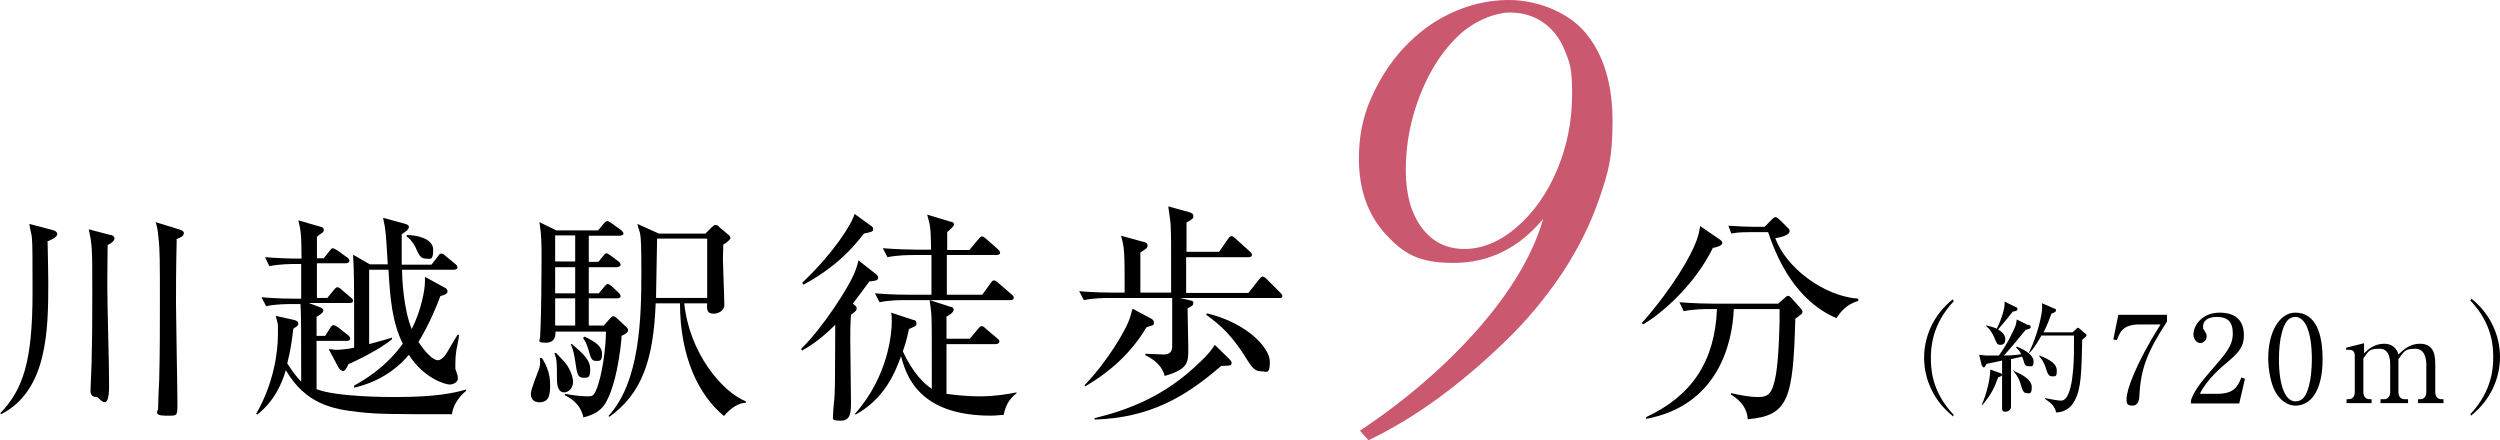
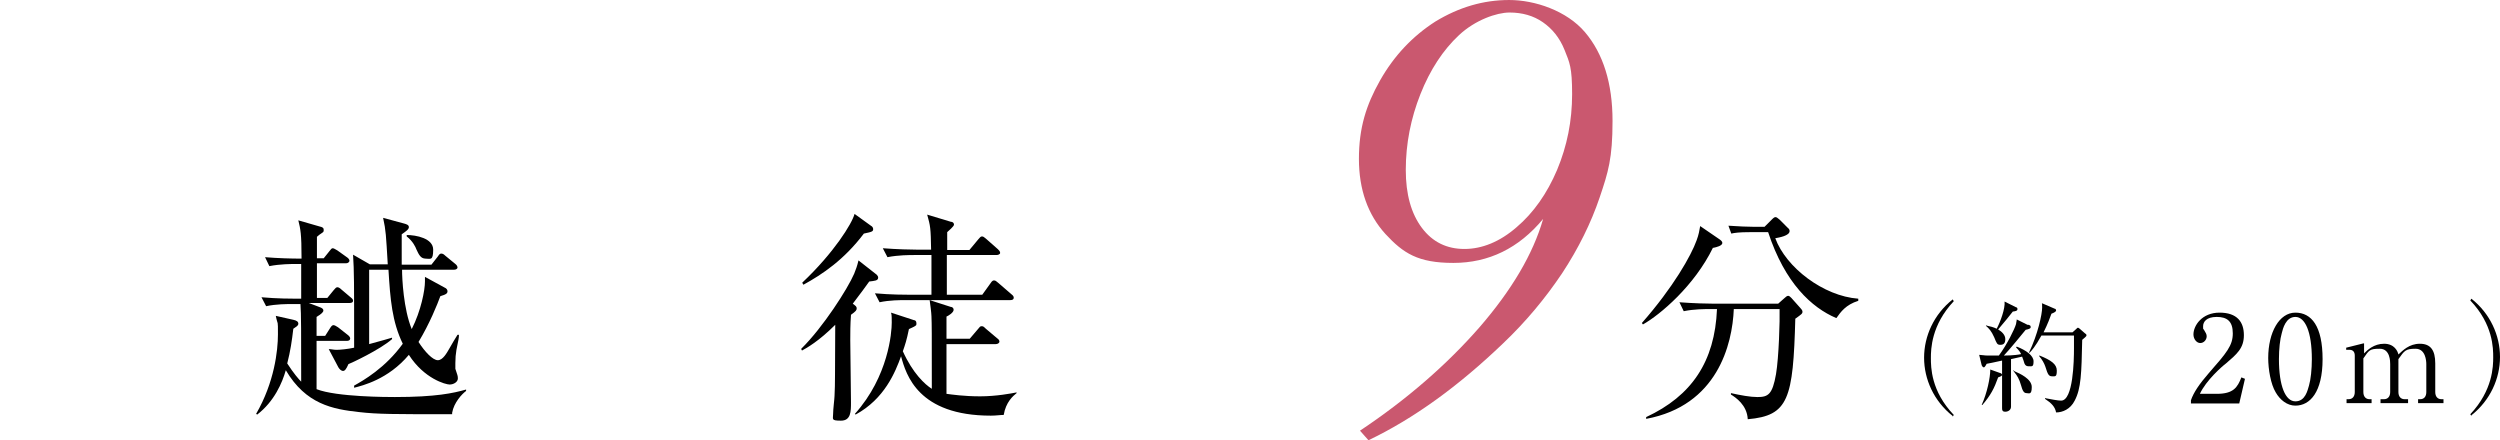
<svg xmlns="http://www.w3.org/2000/svg" viewBox="0 0 698.9 123">
-   <path d="m13.3 67.4c.1 4.9.2 9.1.2 11.5 0 13.3-.2 30.3-13.2 36.9l-.2-.3c6.3-6.6 9-14.3 9-33.8s-.1-13.8-.9-19.1l6.5 1.7c.8.2 1.3.6 1.3 1.1s-.4 1.1-2.5 2zm16.8 1c0 1.8-.1 5.4-.1 10.9 0 8 .5 20.7.5 28.6s-2.8 3.1-3.4 3.1c-1.8 0-1.8-1.2-1.8-2s.3-6.4.3-7.4c.1-4.4.2-8.2.2-20s0-13.1-1-17.5l6.1 1.6c.6 0 1.1.5 1.1.9 0 .6-.4 1.1-2 2v-.2zm19.3-1.5c-.2 8.6-.2 14.2-.2 17.9s.4 23.8.4 27.8 0 3.6-3.4 3.6-2-1.4-2-2c0-1.3.2-6.7.3-7.8.2-7.4.2-14.8.2-22.1 0-10.8 0-14.7-.4-17.8-.2-2.3-.4-3.2-.8-4.4l6.8 2.1c.7.2 1.1.6 1.1.9 0 .8-.6 1.2-2.2 1.8z" />
  <path d="m126.4 115.8c-16.6 0-20.8 0-26-.6-7.4-.8-14.9-2.2-20.5-11.7-1 3.5-3.2 8.7-8 12.4l-.3-.2c5.1-8.8 6.1-17.7 6.1-22.2s0-2.2-.6-5.2l4.9 1.1c.9.2 1.4.5 1.4 1.1s-.7.9-1.4 1.4c-.4 3.4-.8 6.2-1.7 9.7 1.8 2.8 3.2 4.4 3.9 5.1 0-12.9 0-19.4-.2-21.7h-2.2c-1.6 0-4.6 0-7.4.6l-1.3-2.5c4.3.4 8.8.4 9.7.4h1.4v-9.7h-1.5c-1.1 0-4.4 0-7.4.6l-1.2-2.5c3.6.3 7.3.4 10.2.4 0-7.1-.3-8.2-.9-10.7l5.9 1.7c.9.2 1.2.4 1.2 1s-.2.6-.6.9c-.5.3-.7.5-1.3 1v6h1.9l1.6-2c.4-.5.6-.8.9-.8s.6.2 1.3.6l2.8 2c.3.2.6.6.6.9s-.4.7-.9.7h-8.2v9.7h2.9l1.8-2.2c.4-.5.7-.8 1-.8s.7.2 1.1.6l2.6 2.2c.5.4.7.6.7 1s-.4.6-.9.6h-11.5l2.9 1.1c.9.3 1.2.6 1.2 1s-.4.9-1.9 1.8v5.3h2.4l1.4-2.2c.3-.5.6-.8.9-.8s.7.2 1.3.6l2.8 2.2c.4.3.6.7.6.9 0 .5-.4.7-.9.7h-8.5v13.5c5.6 2.2 20 2.2 21.9 2.2 11.5 0 16.4-1.1 19.9-2.1v.4c-1.1.8-3.4 3.2-3.9 6.1zm1.2-18c-.2 1.2-.3 2.3-.3 3.7s0 1.3 0 1.6c.6 1.8.7 2 .7 2.7 0 1-1.2 1.7-2.3 1.7s-7.1-1.6-11.4-8.3c-5.8 6.9-13 8.6-15.3 9.2v-.6c2.5-1.4 8.7-4.9 13.6-11.7-3-6.2-3.5-12.4-4-20.7h-5.4v20.8c2.2-.6 6.2-1.7 6.4-1.8v.4c-3.4 3-11.6 6.8-12.2 7-.6 1.4-1 1.9-1.5 1.9s-1-.5-1.3-1l-2.7-5.1c.8 0 1.3.2 2.2.2s3.1-.2 4.9-.6c0-18.9 0-21.1-.3-26l4.7 2.7h5c-.5-8.3-.5-9.3-1.3-13l5.9 1.6c.7.2 1.3.4 1.3 1s-.7 1.1-2 2v8.5h8.3l1.8-2.3c.4-.6.6-.8.9-.8s.6 0 1.2.6l2.8 2.3c.4.3.6.7.6 1s-.4.6-.9.6h-14.6c0 2.5.4 11 2.7 16.6 2.6-5.1 3.7-10.9 3.7-13.3s0-.7 0-1.3l5.5 3c.5.2.8.6.8 1 0 .6-.3.9-2 1.4-.8 2.2-3 7.7-6.1 12.8 1.8 2.8 4 5.1 5.4 5.1s2.5-2 3.3-3.4c.5-.9 1.8-3.1 2.2-3.7h.4c0 .9-.1 1.2-.7 4.2zm-8.6-25.5c-1.4 0-1.9-1.1-2.6-2.6-.2-.6-1-2.3-2.7-3.6v-.4c2.6 0 7.4.9 7.4 4.1s-.8 2.5-2.2 2.5z" />
-   <path d="m150.5 112.4c-1.3 0-2.1-.9-2.1-2.3s2.1-6.2 2.4-7.3.2-2 .1-2.7h.6c1.1 1.7 2.3 4.1 2.3 7.5s-.5 4.9-3.4 4.9zm23.3-18.3c-.9 9.8-2.8 15.2-3.9 17.4-1.4 3.2-3.7 4.4-6.8 5.2-.8-3.9-3.9-5.6-5.2-6.2v-.4c3.7.7 6.1.7 6.2.7 1.3 0 1.8 0 2.5-1.6 1.8-4.1 2.8-12.3 2.8-16.5h-14.1c0 1 0 3.1-2.7 3.1s-1.6-.6-1.6-1.7.1-1.9.1-2.2c.2-4 .3-15 .3-19.3s0-6.8-.6-10.5l4.7 2.3h11.7l1.5-1.8c.4-.5.8-.8 1.1-.8s.7.3 1.3.7l2.5 1.8c.4.3.7.8.7 1 0 .4-.6.6-1 .6h-8.7v7.3h2.7l1.2-1.5c.5-.6.7-.9 1-.9s.7.3 1.3.7l2 1.5c.3.2.7.6.7 1s-.6.7-1 .7h-7.9v7.3h2.8l1.5-1.8c.4-.5.7-.8 1-.8s.6.2 1.1.6l1.9 1.8c.4.3.6.8.6 1 0 .4-.4.6-.9.6h-8v7.6h4.2l1.6-1.8c.4-.4.7-.8 1-.8s.7.2 1.3.8l2.5 2.3c.2.2.4.5.4.8 0 .8-1.4 1.4-1.9 1.6v.2zm-16 15.6c-2.1 0-2.1-2.7-2.1-4 0-3.9 0-5.2-.7-6.9l.4-.2c.4.5 2.7 2.8 3 3.3 1.5 2.3 1.8 4 1.8 4.9 0 1.8-1.4 2.9-2.4 2.9zm3-43.9h-5.6v7.3h5.6zm0 8.9h-5.6v7.3h5.6zm0 8.7h-5.6v7.6h5.6zm2.3 22.2c-1.6 0-1.8-1.1-2.3-4.7-.2-1.4-.5-3-1.2-4.6l.2-.2c3.4 2.9 5.2 4.6 5.2 7.1s-.6 2.4-2 2.4zm3.5-4.7c-1.3 0-1.5-1-2.2-3.5-.5-1.6-1-2.3-1.4-2.9l.4-.4c3 1.4 4.9 2.7 4.9 4.8s-.6 2-1.6 2zm41.8 11.7c-3 .2-5.2 2.8-6 3.7-7.1-5.8-12.3-16.6-12.3-31.5h-6.8c-.6 15.5-3.7 25.1-12.9 31.7l-.3-.2c8.8-9.6 9.2-27.2 9.2-40.3s-.4-9.9-1.1-13.4l6 2.7h13l1.8-1.8c.4-.4.7-.6 1-.6s.6 0 1.1.6l2.5 2.1c.4.3.6.6.6 1s-1.2 1.3-2 1.8c0 1.1-.1 2.3-.1 4s.4 10.9.4 12.8-2 2.5-3 2.5c-2 0-1.9-1.4-1.8-2.9h-6.4c1.4 13.8 10.5 24.7 17.2 27.4v.4zm-10.7-45.9h-14c0 2.4-.3 14-.3 16.6h14.3z" />
  <path d="m224 97.5c6.1-6 13-16.8 14.8-21 .5-1.3.8-2 1.2-3.7l5.1 4c.2.2.4.5.4.8 0 .9-1 .9-2.5 1.1-1 1.4-2.3 3.2-4.6 6.2.8.6 1.1.8 1.1 1.3s-.2.8-1.6 1.8c-.2 2.7-.2 5.2-.2 7.1s.2 14.9.2 17.4 0 5.1-2.8 5.1-2.2-.4-2.2-1.8.4-4.4.4-5.1c.2-3.8.1-5.5.2-19.9-4.6 4.6-8 6.5-9.3 7.2l-.2-.4zm.3-18.5c8.8-8.3 13.9-16.5 14.6-19.2l4.7 3.4c.1 0 .5.4.5.8 0 .7-.2.8-2.6 1.3-5.5 7.3-11.6 11.4-16.9 14.3l-.3-.5zm50.3 3.4 2.3-3.2c.5-.8.8-.8 1-.8.4 0 .6.2 1.2.7l3.7 3.2c.4.3.6.6.6.9 0 .6-.5.7-1 .7h-22.5l5.9 1.9c.4 0 .8.3.8.8 0 .8-1.5 1.7-2 1.9v6.2h6.5l2.3-2.7c.5-.6.6-.8 1-.8s.5 0 1.2.7l3.2 2.7c.3.2.6.5.6.9s-.5.7-1 .7h-13.8v13.9c1.5.2 4.9.7 9.4.7s8.7-.8 10.2-1.1v.2c-1 .8-3 2.5-3.6 6.1-1 0-2.1.2-3.6.2-20.3 0-23.7-11.4-25.1-16.6-1.6 4.4-4.6 11.9-12.7 16.3l-.2-.2c9.4-10.5 10.3-22.8 10.3-25.5s-.1-2.2-.2-2.8l6.4 2.1c.4 0 .7.3.7.9s-.1.5-.3.7-1.6.8-1.8.9c-.6 3-1.1 4.5-1.7 6.2 2.8 6.2 6.2 9.3 8.1 10.5 0-16.6 0-17.7-.1-20.3 0-.8-.4-3.8-.5-4.5h-6.6c-1.6 0-4.6 0-7.4.6l-1.3-2.5c4.4.4 8.8.4 9.7.4h6.1v-11.1h-4.9c-1.1 0-4.4 0-7.4.6l-1.3-2.5c3.9.3 7.8.4 9.7.4h3.8c-.1-6.1-.2-6.6-1.1-9.8l6.6 2c.5 0 .9.3.9.8s-1.6 1.8-1.9 2.1v5h6.2l2.5-3c.4-.4.6-.8 1-.8s.6.2 1.1.6l3.4 3c.3.3.6.6.6 1s-.6.6-1 .6h-13.9v11.1h10z" />
-   <path d="m358 83.3h-28.2l2.2.5c1.3.3 1.6.3 1.6.9s-.2.8-1.6 1.5c0 1.8.2 9.7.2 11.3 0 3.8 0 5.7-6.6 7.6-.7-2.7-2.6-4.4-5.4-5.8v-.4c.8 0 4.5.2 5.2.2q2.3 0 2.3-2.3v-13.5h-17.2c-1.6 0-4.6 0-7.5.6l-1.3-2.5c4.3.4 8.8.4 9.7.4h3c0-11.2 0-12.4-1-15.9l6.2 1.7c1 .2 1.2.5 1.2 1.1s-.2.7-2 1.9v11.2h8.6c0-14.2 0-15.8-.1-17.9 0-1.4-.2-2.8-.7-6.2l5.8 1.6c.7.2 1.2.4 1.2 1.1s0 .7-1.9 1.8v8.2h9.1l2.5-3.6c.2-.3.6-.8 1-.8s.8.4 1.1.7l4 3.6c.4.4.6.6.6.9 0 .6-.5.7-1 .7h-17.4v10h17.4l3-3.8c.4-.5.8-.8 1-.8s.8.3 1.1.7l3.8 3.8c.4.4.6.7.6.9 0 .6-.5.7-1 .7h.5zm-35.9 7.7c-.2 0-1 .3-1.6.5-4.2 7.1-10.1 12.4-17.1 16.5l-.2-.3c6.8-7.1 11.4-15.5 12.2-17.6.5-1.1.8-2.3 1.2-3.8l4.9 2.6c.6.3 1.1.6 1.1 1.3s-.2.6-.5.8zm19.4 11.2c-10.1 8.8-20.1 14.6-35.5 15.1v-.4c9.4-2.3 19-6 28-14.3 2.1-1.9 4.3-4 5.6-6.2l3.9 3.8c.5.5.8.8.8 1.2 0 .8-.2.8-2.7.9zm11 1.6c-1.8 0-2.7-1.4-3.9-3.3-4-6.5-7.2-9.5-11.4-12.5l.2-.4c11.3 2.7 17.6 9.7 17.6 13.5s-1 2.7-2.5 2.7z" />
  <path d="m382.5 123-2.3-2.6c13.2-8.8 24.3-18.5 33.4-28.9 9-10.4 15-20.5 17.8-30.3-6.8 8.2-15.2 12.3-25.1 12.3s-14-2.7-19-8.1c-4.9-5.4-7.4-12.4-7.4-21s2-15 5.9-21.9 9.1-12.4 15.5-16.5c6.6-4 13.4-6 20.6-6s16.1 3 21.2 9 7.7 14.3 7.7 24.8-1.2 14.3-3.6 21.4-5.9 14.2-10.5 21.2c-4.7 7-10.1 13.5-16.4 19.5-12.6 12.1-25.2 21.2-37.8 27.2zm10.5-75.5c0 6.8 1.5 12.2 4.5 16.2s7 5.9 11.9 5.9 9.9-2 14.6-6.1c4.7-4 8.5-9.4 11.3-16 2.8-6.7 4.2-13.7 4.2-21.2s-.7-8.8-2.1-12.3-3.5-6-6.1-7.8-5.7-2.7-9.3-2.7-9.6 2.1-14.1 6.3-8.1 9.7-10.8 16.5-4.1 13.9-4.1 21.2z" fill="#ca586f" />
  <path d="m478.9 69.2c-5.2 10.7-14.8 18.8-19.6 21.5l-.3-.4c8.8-10 13.8-18.9 15.3-23.1.6-1.6.8-2.8 1-4l5.4 3.7c.3.2.8.6.8 1 0 .8-1.6 1.2-2.6 1.4zm23 19.7c-.6 22.7-1.9 27.3-13.3 28.3-.2-4-3.4-6.1-4.7-6.9v-.4c2.7.6 5.4 1.1 7.4 1.1 3 0 4.2-.7 5.2-6.4.8-4.7 1.1-15.2 1-18.2h-12.8c-.4 9.9-4.6 27-24.5 30.7v-.5c12.7-5.9 19.2-15.5 19.8-30.2h-1.8c-1.6 0-4.6 0-7.5.6l-1.2-2.5c3.9.3 7.8.4 9.7.4h17.9l1.7-1.5c.4-.4.8-.7 1.1-.7s.6.3.9.6l2.5 2.8c.3.3.6.7.6 1 0 .6-.2.7-2 2zm11.4 0c-6.8-2.9-14.3-9.7-19-24h-5c-3.2 0-4.4.2-5.3.4l-.8-2.2c2.8.2 5.6.3 6.9.3h3.2l2-2c.6-.6.8-.7 1.1-.7s.6.3 1.1.7l2.3 2.3c.4.3.5.6.5.9 0 1.3-2.9 1.8-4 2 3 8.2 13.5 16.2 23.2 16.9v.6c-3.5 1.1-4.9 3.1-6.1 4.8z" />
  <path d="m545.9 116.3c-5.3-4.2-8-10.3-8-16.3s2.7-12.1 8-16.3l.3.5c-6.3 6.7-6.4 13.4-6.4 15.9s0 9.2 6.4 15.9l-.3.5z" />
  <path d="m567.3 90.9c.3 0 .4.3.4.6s-.4.5-1.4.7c-.4.5-1.4 1.7-2.8 3.4-1.3 1.6-2.4 2.8-3.3 3.8.2 0 3 0 4.8-.4 0-.2-.5-1-1.4-1.9l.2-.2c2.6 1 4.7 2.5 4.7 4.1s-.4 1.4-1.3 1.4-1.2-.4-1.5-1.6c0 0-.2-.6-.4-1.1l-3.1.7v9 4.3c0 .9-.8 1.4-1.6 1.4s-.9-.4-.9-1 0-2.8 0-3.2v-10.1c-2.1.5-3.8.8-4.3.9-.2.3-.5 1-.8 1s-.5-.4-.6-.6l-.7-2.9c.6 0 1.5.2 2.4.2h3.1c2.3-3.1 4.4-7.4 4.8-8.8 0-.3.2-.9.2-1.3l3 1.5h.3zm-13.3 22.3c1.5-3.3 2.4-7.6 2.4-9.9l2.8 1c.2 0 .5.3.5.5s-.2.4-1.1.7c-1.1 3.1-2.1 5-4.4 7.7zm1.3-22.2c1 .2 2.1.5 2.9.9 1-1.9 2.4-5.6 2.2-7.6l3.2 1.6c.3 0 .4.3.4.5 0 .5-.5.6-1.3.7-1.6 2-1.8 2.3-4.1 5 1 .6 2 1.5 2 2.7s-.5 1.6-1.4 1.6-1-.4-1.7-2.1c-.8-1.8-1.5-2.5-2.3-3.2v-.2zm7.9 12.8c1.4.6 4.8 2.1 4.8 4.4s-.8 1.7-1.5 1.7-1.1-.7-1.5-2.2c-.5-1.8-1.1-2.7-1.9-3.7s.1-.2.1-.2zm16.2-10.9 1-.9c.2-.2.4-.4.5-.4s.4.2.5.3l1.6 1.4c.2 0 .3.3.3.5s-.6.7-1.2 1.2c-.2 9.4-.3 13.6-2.1 17-1.2 2.4-3.4 3.3-5.2 3.3-.3-1.6-1.3-2.6-3.1-3.8v-.2c1.6.3 3.6.7 4.5.7 3.4 0 3.6-11.2 3.6-14.6v-3.6h-9.1c-1.7 3.1-2.8 4.3-3.3 4.8h-.2c2.5-5.1 3.7-10.8 3.7-12.6s0-1-.2-1.3l3.7 1.6c.2 0 .4.2.4.5s-.5.6-1.3.9c-.4 1.1-1 2.8-2.2 5.2h8.4zm-9.2 6.5c3.2 1.3 4.8 2.4 4.8 4.2s-.4 1.6-1.3 1.6-1.2-.4-1.9-2.7c-.3-.9-.9-2-1.7-2.9v-.2z" />
-   <path d="m605.8 88.1v1.8c-5.4 8.3-7.3 13-7.7 20.5 0 .9-.2 3-1.9 3s-1.7-.7-1.7-1.9c0-2.4 2.4-9.5 9.5-20.8h-5.8c-4.9 0-5.6 2.3-6.4 4.4l-1-.2 1.4-6.9h13.6z" />
  <path d="m625.8 112.8h-13.3v-.9c.7-2.1 2.3-4.5 5-7.6 5-5.7 6.7-7.7 6.7-11.1s-1.6-4.6-4.5-4.6-3.8 1.4-3.8 2.6 0 .5.3 1.1c.4.7.7 1.1.7 1.7 0 1-.8 1.9-1.8 1.9s-1.9-1.1-1.9-2.4c0-2.5 2.4-6.1 7.3-6.1s6.8 2.6 6.8 6.3-2 5.3-5 7.9c-1.2.9-5.6 4.8-7.3 8.5h4.7c4.7 0 5.8-1.8 6.9-4.6l1 .4-1.6 6.9z" />
  <path d="m641.7 113.4c-2.3 0-4.3-1.6-5.5-3.7-1.4-2.3-2.1-6.5-2.1-9.6 0-7.2 3.1-12.7 7.6-12.7s7.6 3.8 7.6 13-3.5 13-7.6 13zm-3.8-20.3c-.5 1.7-.8 4.5-.8 7.3 0 7.5 1.8 11.8 4.6 11.8s3.4-3.1 3.8-4.4c.5-1.7.8-4.6.8-7.4 0-7.7-1.9-11.8-4.6-11.8s-3.5 3.3-3.8 4.5z" />
  <path d="m660.9 96.1v2.7c.9-.9 2.7-2.7 5.6-2.7s3.8 2.1 4 3c1.2-1.1 3-3 6-3s4.3 1.8 4.3 5.5v8c0 1.3.7 2 1.7 2h.6v1.1h-7.1v-1.1h.6c1.2 0 1.7-.9 1.7-2v-7.8c0-.9-.2-4.3-3-4.3s-3.1.5-4.8 2.9v9.2c0 1.4.8 2 1.7 2h1v1.1h-7.7v-1.1h1c.9 0 1.7-.6 1.7-2v-7.8c0-.7 0-4.3-2.9-4.3s-3 .4-4.6 2.7v9.4c0 1.4.8 2 1.7 2h.6v1.1h-7v-1.1h.6c1 0 1.7-.7 1.7-2v-10.2c0-1.1-.6-1.6-1.4-1.6s-.7 0-1 0v-.6s4.8-1.2 4.8-1.2h.2z" />
  <path d="m690.9 116.3-.3-.5c6.3-6.7 6.4-13.4 6.4-15.9s0-9.2-6.4-15.9l.3-.5c5.3 4.2 8 10.3 8 16.3s-2.7 12.1-8 16.3z" />
</svg>